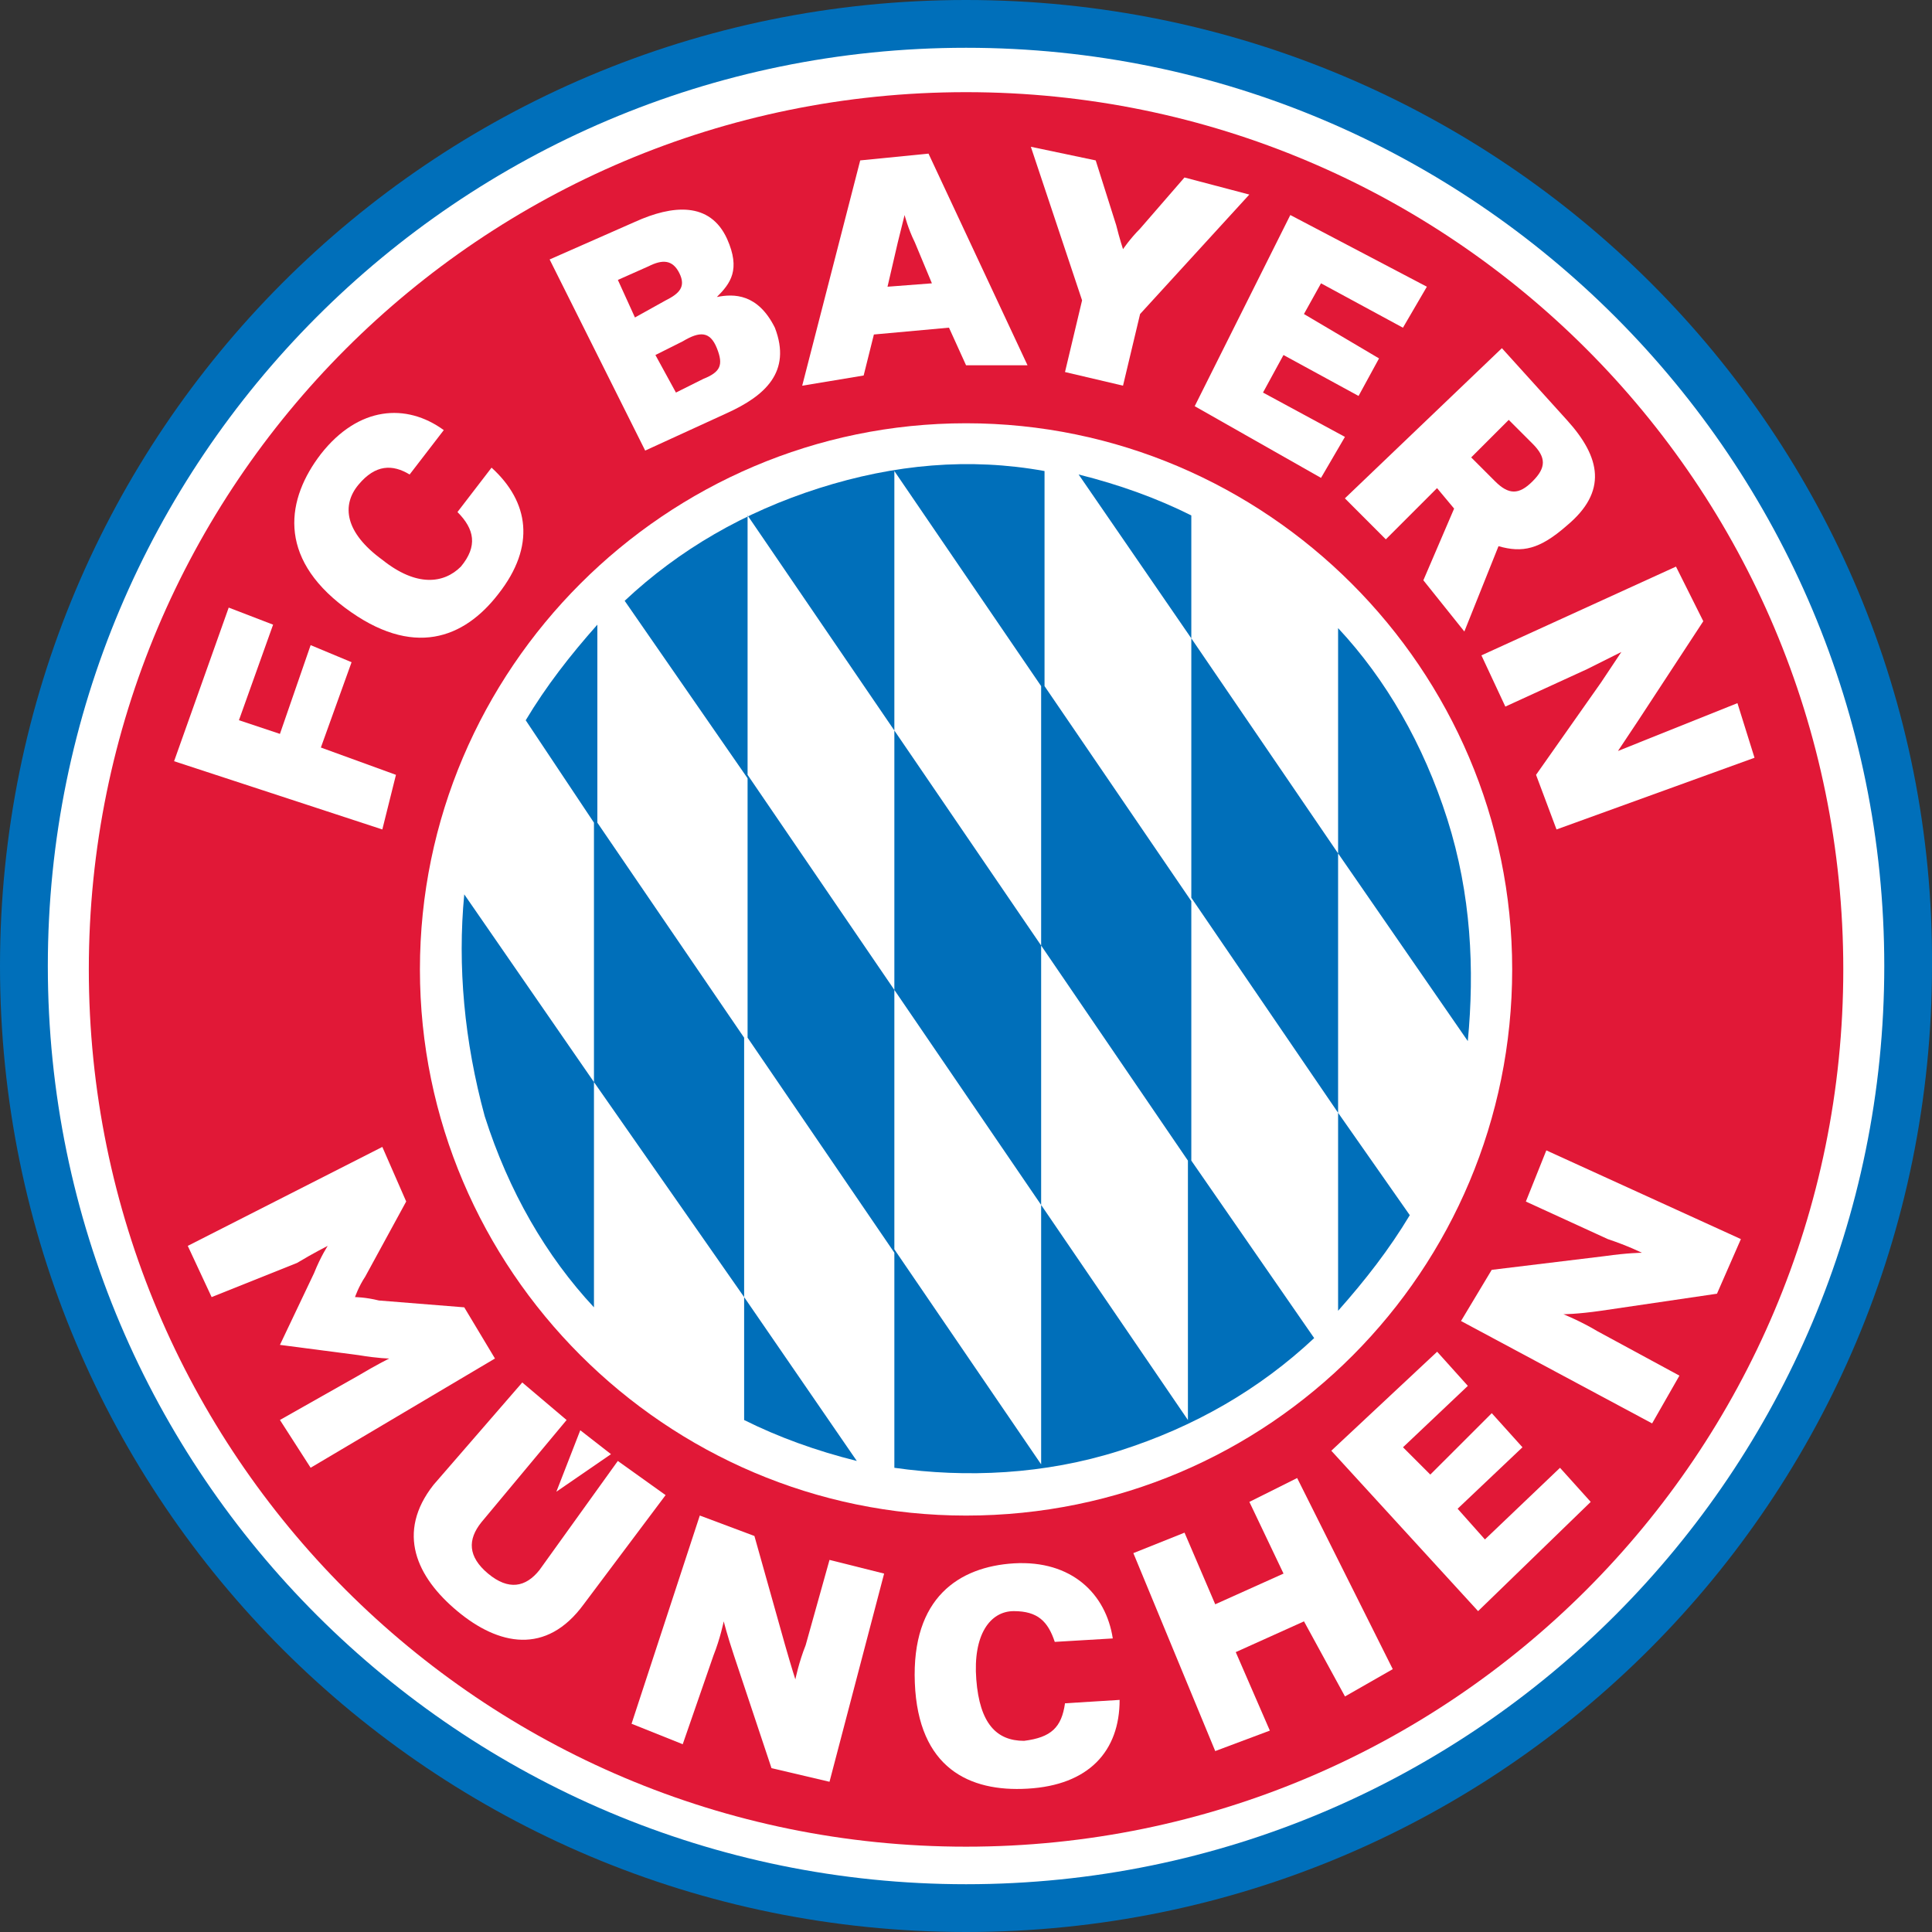
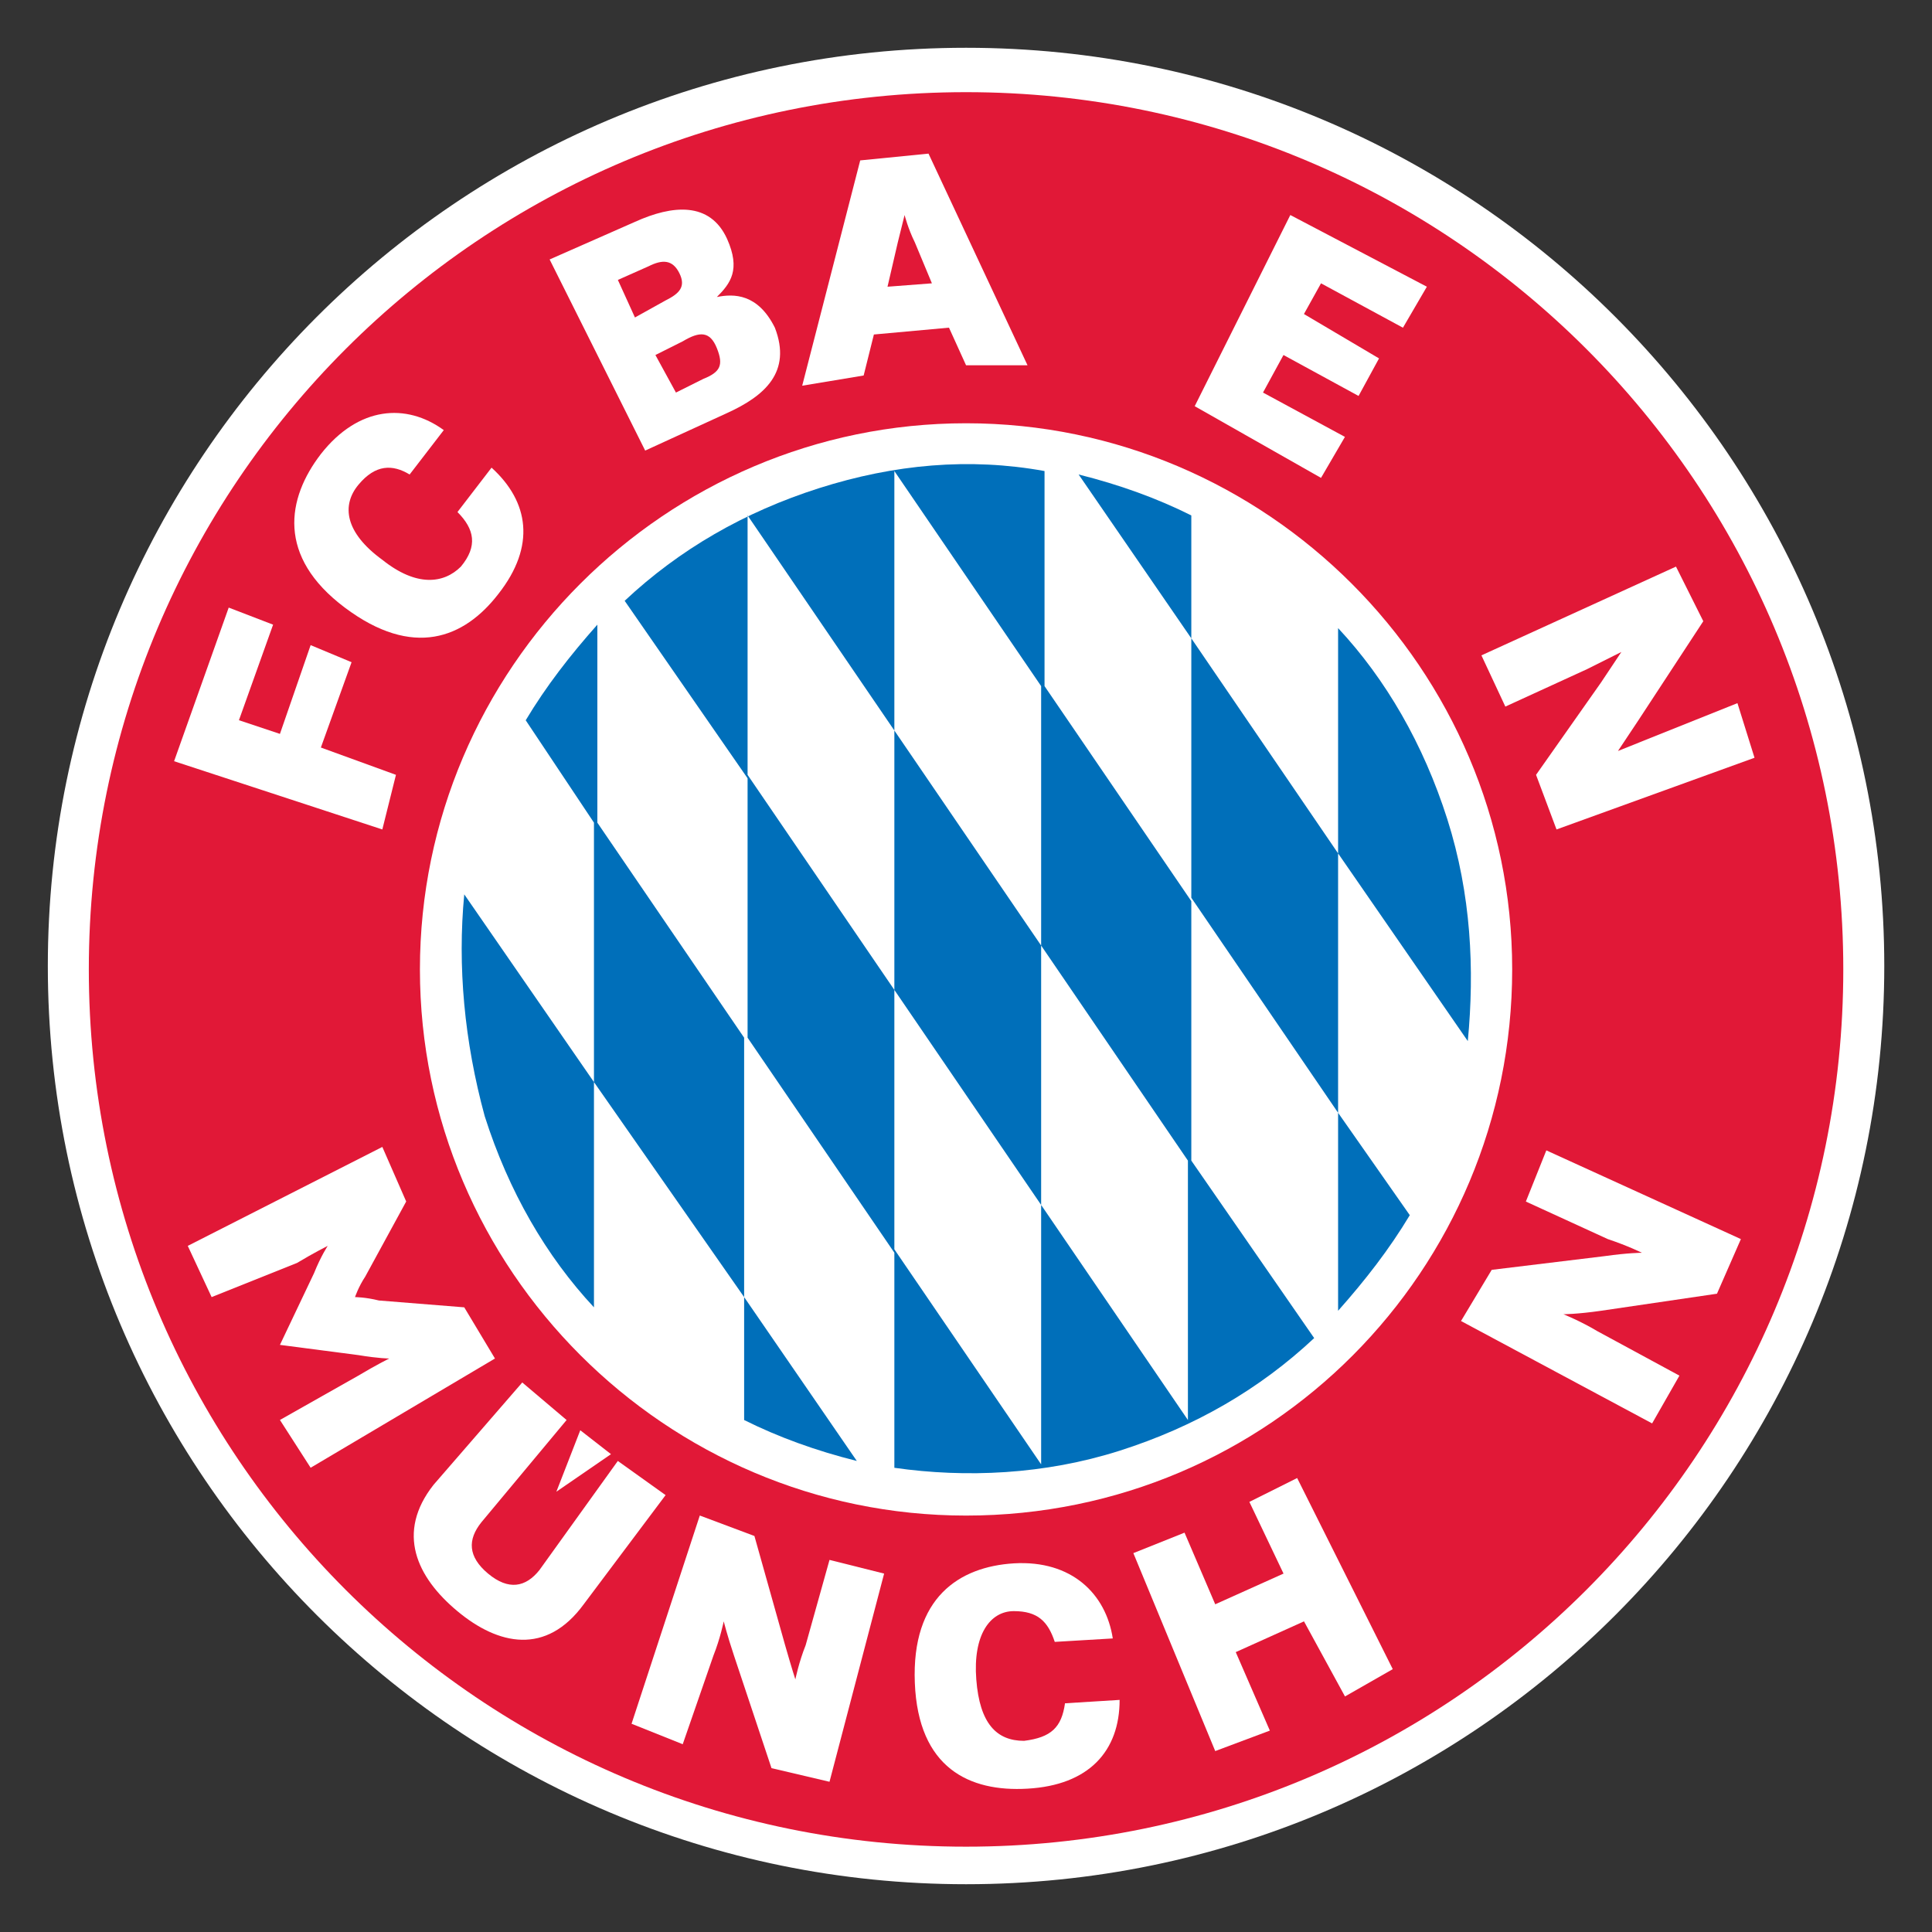
<svg xmlns="http://www.w3.org/2000/svg" width="37" height="37" viewBox="0 0 37 37" fill="none">
  <rect x="0" y="0" width="37" height="37" fill="#333333" stroke="none" />
-   <path d="M18.5 0C8.237 0 0 8.302 0 18.5C0 28.763 8.302 37 18.5 37C28.763 37 37 28.698 37 18.5C37.065 8.302 28.763 0 18.5 0Z" fill="#006FBA" />
  <path d="M18.501 0.915C8.761 0.915 0.916 8.825 0.916 18.5C0.916 28.24 8.826 36.085 18.501 36.085C28.241 36.085 36.086 28.175 36.086 18.5C36.086 8.825 28.241 0.915 18.501 0.915Z" fill="white" />
  <path d="M18.501 29.025C12.748 29.025 8.042 24.318 8.042 18.565C8.042 12.813 12.748 8.106 18.501 8.106C24.254 8.106 28.96 12.813 28.96 18.565C28.96 24.318 24.319 29.025 18.501 29.025ZM18.501 1.765C9.218 1.765 1.701 9.283 1.701 18.565C1.701 27.848 9.218 35.366 18.501 35.366C27.784 35.366 35.301 27.848 35.301 18.565C35.301 9.283 27.784 1.765 18.501 1.765Z" fill="#E11837" />
  <path d="M27.718 15.689C27.26 14.251 26.541 13.009 25.626 12.029V16.343L28.11 19.938C28.241 18.566 28.175 17.128 27.718 15.689ZM25.626 21.311V16.343L22.815 12.225V9.871C22.161 9.544 21.442 9.283 20.657 9.087L22.815 12.225V17.193L25.626 21.311V25.103C26.149 24.514 26.606 23.926 26.999 23.272L25.626 21.311ZM15.689 9.348C14.251 9.806 13.009 10.525 11.963 11.506L14.317 14.905V19.873L17.128 23.991V28.11C18.5 28.306 20.004 28.241 21.442 27.783C22.88 27.325 24.122 26.606 25.168 25.626L22.815 22.227V17.258L20.004 13.14V9.021C18.566 8.76 17.128 8.891 15.689 9.348ZM19.939 18.108L17.128 13.99V9.021L19.939 13.14V18.108L22.75 22.227V27.195L19.939 23.076V18.108ZM17.128 18.958L19.939 23.076V28.044L17.128 23.926V18.958L14.317 14.839V9.871L17.128 13.99V18.958ZM14.251 24.841V19.873L11.44 15.755V11.963C10.917 12.552 10.46 13.14 10.068 13.794L11.375 15.755V20.723L14.251 24.841V27.195C14.905 27.521 15.624 27.783 16.409 27.979L14.251 24.841ZM9.283 21.377C9.741 22.815 10.46 24.057 11.375 25.037V20.723L8.891 17.128C8.76 18.5 8.891 19.938 9.283 21.377Z" fill="#006FBA" />
  <path d="M7.322 21.965L7.779 23.01L6.995 24.448C6.864 24.645 6.799 24.841 6.799 24.841C6.799 24.841 6.995 24.841 7.257 24.906L8.891 25.037L9.479 26.017L5.949 28.109L5.361 27.194L6.864 26.344C7.191 26.148 7.453 26.017 7.453 26.017C7.453 26.017 7.257 26.017 6.864 25.952L5.361 25.756L6.014 24.383C6.145 24.056 6.276 23.86 6.276 23.86C6.276 23.86 6.014 23.991 5.688 24.187L4.053 24.841L3.596 23.86L7.322 21.965Z" fill="white" />
  <path d="M11.701 27.849L10.655 28.568L11.113 27.391L11.701 27.849ZM10.002 26.476L10.851 27.195L9.217 29.156C8.956 29.483 8.956 29.81 9.348 30.137C9.74 30.463 10.067 30.398 10.329 30.071L11.832 27.979L12.747 28.633L11.178 30.725C10.459 31.706 9.544 31.509 8.76 30.856C7.975 30.202 7.583 29.352 8.302 28.437L10.002 26.476Z" fill="white" />
  <path d="M13.402 29.024L14.448 29.416L15.036 31.508C15.167 31.966 15.232 32.162 15.232 32.162C15.232 32.162 15.298 31.835 15.429 31.508L15.886 29.874L16.932 30.136L15.886 34.123L14.775 33.862L14.056 31.704C13.925 31.312 13.86 31.051 13.86 31.051C13.86 31.051 13.794 31.378 13.664 31.704L13.075 33.404L12.095 33.012L13.402 29.024Z" fill="white" />
  <path d="M21.442 32.555C21.442 33.535 20.854 34.189 19.677 34.255C18.566 34.32 17.585 33.862 17.52 32.228C17.455 30.594 18.37 30.005 19.416 29.94C20.527 29.875 21.181 30.528 21.311 31.378L20.2 31.444C20.069 31.051 19.873 30.855 19.416 30.855C18.958 30.855 18.631 31.313 18.697 32.163C18.762 33.013 19.089 33.339 19.612 33.339C20.135 33.274 20.331 33.078 20.396 32.62L21.442 32.555Z" fill="white" />
  <path d="M21.705 29.744L22.685 29.352L23.273 30.724L24.581 30.136L23.927 28.763L24.842 28.306L26.673 31.966L25.758 32.489L24.973 31.051L23.666 31.64L24.319 33.143L23.273 33.535L21.705 29.744Z" fill="white" />
-   <path d="M25.496 27.783L27.523 25.887L28.111 26.541L26.869 27.717L27.392 28.24L28.569 27.064L29.157 27.717L27.915 28.894L28.438 29.482L29.876 28.11L30.464 28.763L28.307 30.855L25.496 27.783Z" fill="white" />
  <path d="M27.98 25.299L28.568 24.319L30.725 24.057C31.183 23.992 31.444 23.992 31.444 23.992C31.444 23.992 31.183 23.861 30.791 23.73L29.222 23.011L29.614 22.031L33.34 23.73L32.882 24.776L30.66 25.103C30.202 25.169 29.941 25.169 29.941 25.169C29.941 25.169 30.267 25.299 30.594 25.495L32.163 26.345L31.64 27.26L27.98 25.299Z" fill="white" />
  <path d="M4.38 11.636L5.23 11.963L4.576 13.793L5.361 14.055L5.949 12.355L6.733 12.682L6.145 14.316L7.583 14.839L7.322 15.885L3.334 14.578L4.38 11.636Z" fill="white" />
  <path d="M9.414 8.956C10.133 9.61 10.264 10.459 9.545 11.374C8.891 12.224 7.911 12.617 6.603 11.636C5.296 10.655 5.492 9.544 6.146 8.694C6.865 7.779 7.78 7.714 8.499 8.237L7.845 9.087C7.518 8.89 7.192 8.89 6.865 9.283C6.538 9.675 6.603 10.198 7.322 10.721C7.976 11.244 8.499 11.178 8.826 10.852C9.153 10.459 9.087 10.133 8.761 9.806L9.414 8.956Z" fill="white" />
  <path d="M13.468 7.257C13.794 7.126 13.86 6.995 13.729 6.668C13.598 6.341 13.402 6.341 13.075 6.537L12.552 6.799L12.945 7.518L13.468 7.257ZM12.748 5.753C13.01 5.622 13.141 5.492 13.01 5.23C12.879 4.968 12.683 4.968 12.422 5.099L11.833 5.361L12.16 6.08L12.748 5.753ZM12.16 4.249C12.879 3.923 13.598 3.857 13.925 4.576C14.187 5.165 13.991 5.426 13.729 5.688C14.056 5.622 14.514 5.622 14.84 6.276C15.167 7.126 14.644 7.583 13.925 7.91L12.356 8.629L10.526 4.969L12.16 4.249Z" fill="white" />
  <path d="M17.847 5.426L17.52 4.641C17.39 4.38 17.324 4.118 17.324 4.118C17.324 4.118 17.259 4.38 17.194 4.641L16.997 5.491L17.847 5.426ZM19.678 6.995H18.501L18.174 6.275L16.736 6.406L16.54 7.191L15.363 7.387L16.474 3.072L17.782 2.942L19.678 6.995Z" fill="white" />
-   <path d="M20.723 5.752L19.742 2.811L20.984 3.072L21.377 4.314C21.442 4.576 21.507 4.772 21.507 4.772C21.507 4.772 21.638 4.576 21.834 4.379L22.684 3.399L23.926 3.726L21.834 6.014L21.507 7.386L20.396 7.125L20.723 5.752Z" fill="white" />
  <path d="M24.711 4.118L27.326 5.491L26.868 6.276L25.299 5.426L24.972 6.014L26.41 6.864L26.018 7.583L24.58 6.799L24.188 7.518L25.757 8.367L25.299 9.152L22.88 7.779L24.711 4.118Z" fill="white" />
-   <path d="M28.175 8.76L28.632 9.217C28.894 9.479 29.09 9.479 29.351 9.217C29.613 8.956 29.613 8.76 29.351 8.498L28.894 8.041L28.175 8.76ZM28.763 6.668L30.005 8.041C30.659 8.76 30.79 9.414 30.005 10.067C29.482 10.525 29.155 10.59 28.698 10.46L28.044 12.094L27.259 11.113L27.848 9.74L27.521 9.348L26.54 10.329L25.756 9.544L28.763 6.668Z" fill="white" />
  <path d="M29.809 15.885L29.417 14.839L30.659 13.074C30.921 12.682 31.051 12.486 31.051 12.486C31.051 12.486 30.79 12.617 30.398 12.813L28.829 13.532L28.371 12.551L32.097 10.851L32.62 11.897L31.378 13.793C31.117 14.185 30.986 14.382 30.986 14.382C30.986 14.382 31.313 14.251 31.64 14.12L33.274 13.466L33.601 14.512L29.809 15.885Z" fill="white" />
</svg>